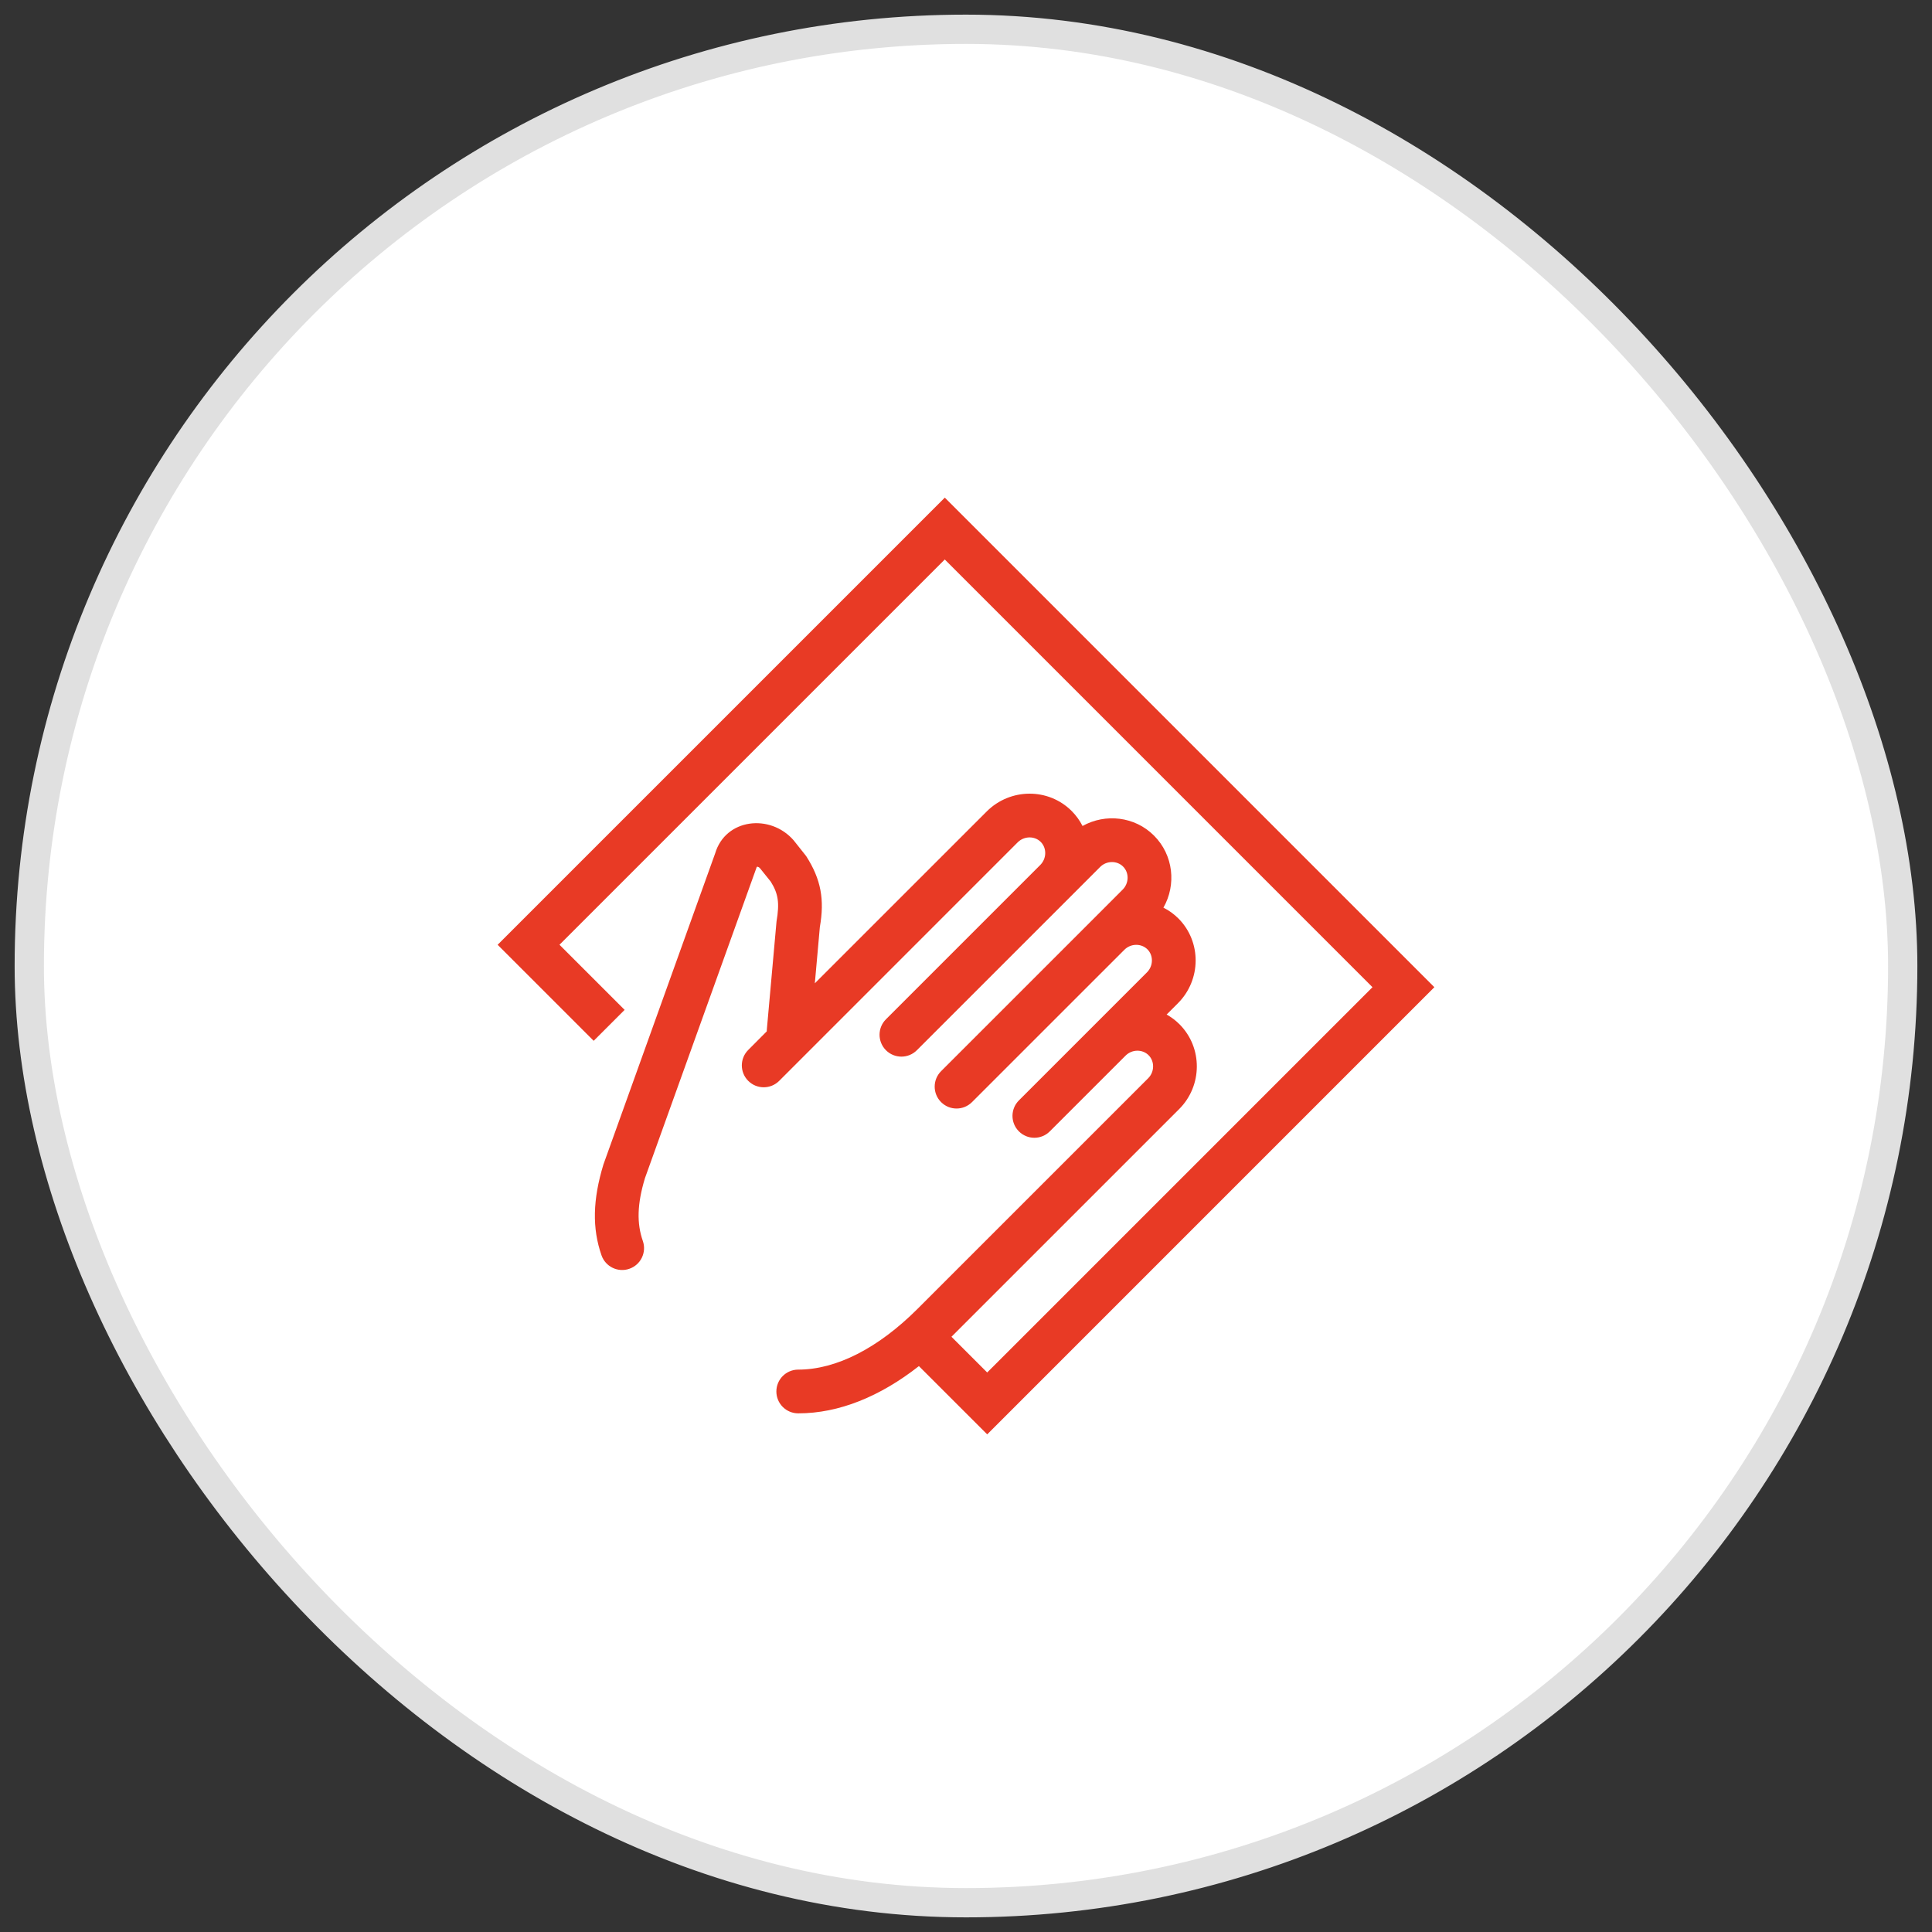
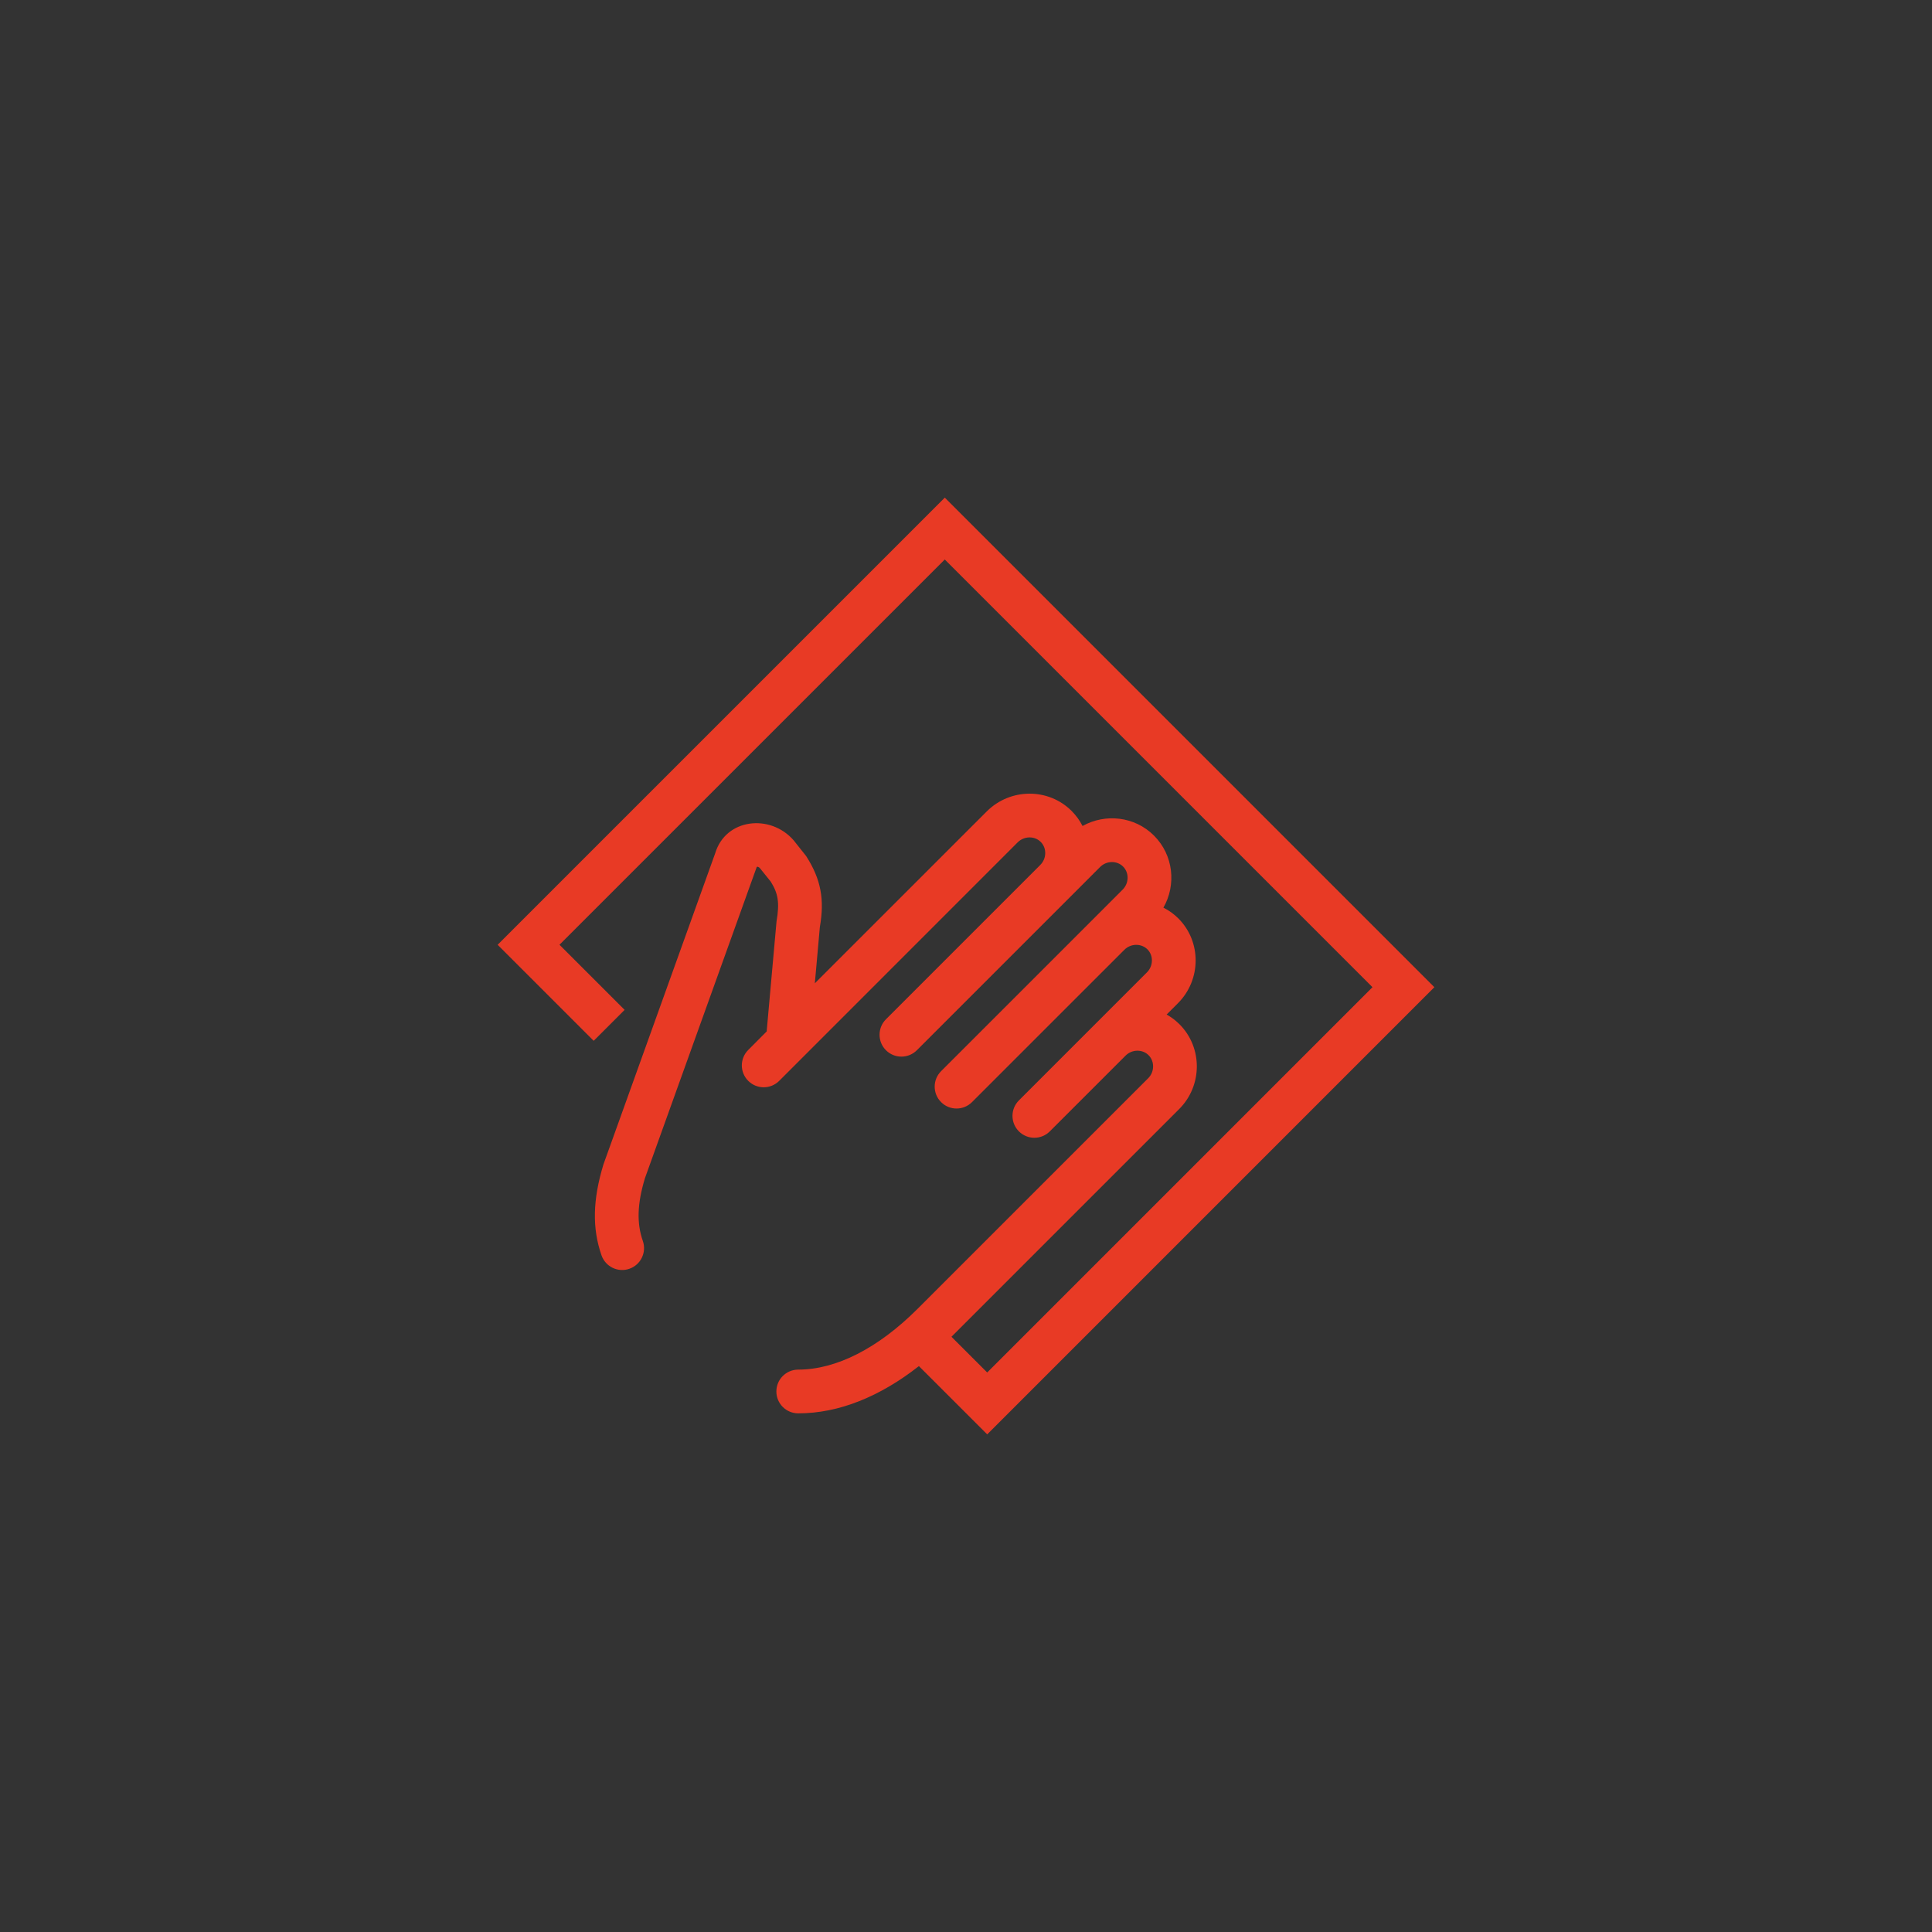
<svg xmlns="http://www.w3.org/2000/svg" width="66px" height="66px" viewBox="0 0 66 66" version="1.1">
  <rect x="0" y="0" width="66" height="66" fill="#333333" stroke="none" />
  <title>onda-montaz-01-bg</title>
  <g id="Page-1" stroke="none" stroke-width="1" fill="none" fill-rule="evenodd">
    <g id="2-Onda" transform="translate(-1049, -3880)">
      <g id="Group-2" transform="translate(1050, 3821)">
        <g id="onda-montaz-01-bg" transform="translate(0, 60)">
-           <rect id="Rectangle" stroke="#E0E0E0" fill="#FFFFFF" stroke-linecap="square" x="0" y="0" width="64" height="64" rx="32" />
          <g id="onda-montaz-01" transform="translate(16, 16)">
            <rect id="box" x="0" y="0" width="32" height="32" />
            <path d="M15.276,0 L15.804,0.528 L32,16.724 L16.725,32 L16.196,31.472 L14.391,29.668 C13.069,30.706 11.658,31.283 10.269,31.282 C9.856,31.282 9.522,30.948 9.522,30.535 C9.522,30.122 9.856,29.788 10.269,29.788 C11.57,29.788 13,29.055 14.341,27.716 L22.224,19.834 C22.444,19.614 22.446,19.257 22.238,19.048 C22.03,18.84 21.677,18.841 21.456,19.057 L18.863,21.649 C18.572,21.941 18.098,21.941 17.807,21.649 C17.515,21.357 17.515,20.884 17.807,20.592 L22.181,16.218 C22.403,15.997 22.406,15.64 22.199,15.432 C21.988,15.222 21.631,15.225 21.41,15.446 L16.205,20.65 C15.913,20.942 15.44,20.942 15.149,20.65 C14.857,20.358 14.857,19.885 15.149,19.593 L20.354,14.389 L21.352,13.39 C21.573,13.169 21.576,12.812 21.366,12.603 C21.158,12.394 20.801,12.397 20.581,12.618 L19.606,13.594 C19.602,13.597 19.598,13.601 19.595,13.605 L14.322,18.877 C14.03,19.169 13.557,19.169 13.265,18.877 C12.974,18.585 12.974,18.112 13.265,17.821 L18.537,12.549 C18.759,12.327 18.762,11.97 18.553,11.761 C18.344,11.552 17.987,11.555 17.765,11.776 L9.618,19.924 C9.326,20.216 8.853,20.216 8.561,19.924 C8.269,19.632 8.269,19.159 8.561,18.868 L9.193,18.233 C9.193,18.213 9.194,18.193 9.196,18.173 L9.527,14.48 C9.637,13.834 9.583,13.521 9.329,13.117 L8.966,12.665 C8.908,12.598 8.856,12.604 8.851,12.618 L5.032,23.249 C4.765,24.133 4.75,24.791 4.96,25.392 C5.096,25.781 4.891,26.207 4.501,26.343 C4.112,26.48 3.685,26.274 3.549,25.885 C3.226,24.961 3.248,23.985 3.614,22.78 L7.431,12.152 C7.785,10.962 9.31,10.788 10.111,11.705 L10.54,12.246 C11.05,13.042 11.171,13.733 11.007,14.672 L10.836,16.591 L16.709,10.719 C17.512,9.919 18.812,9.908 19.609,10.704 C19.763,10.858 19.887,11.032 19.981,11.217 C20.761,10.781 21.766,10.888 22.423,11.546 C23.087,12.209 23.191,13.225 22.744,14.007 C22.928,14.098 23.101,14.222 23.255,14.375 C24.05,15.172 24.039,16.474 23.238,17.274 L22.854,17.658 C23.012,17.747 23.161,17.858 23.295,17.992 C24.09,18.79 24.08,20.093 23.279,20.891 L15.503,28.666 L16.724,29.886 L29.886,16.724 L15.275,2.113 L2.113,15.274 L4.338,17.499 L3.281,18.556 L0.528,15.803 L0,15.275 L0.528,14.747 L14.747,0.528 L15.276,0 Z" id="Combined-Shape" fill="#E83A25" fill-rule="nonzero" />
          </g>
        </g>
      </g>
    </g>
  </g>
</svg>